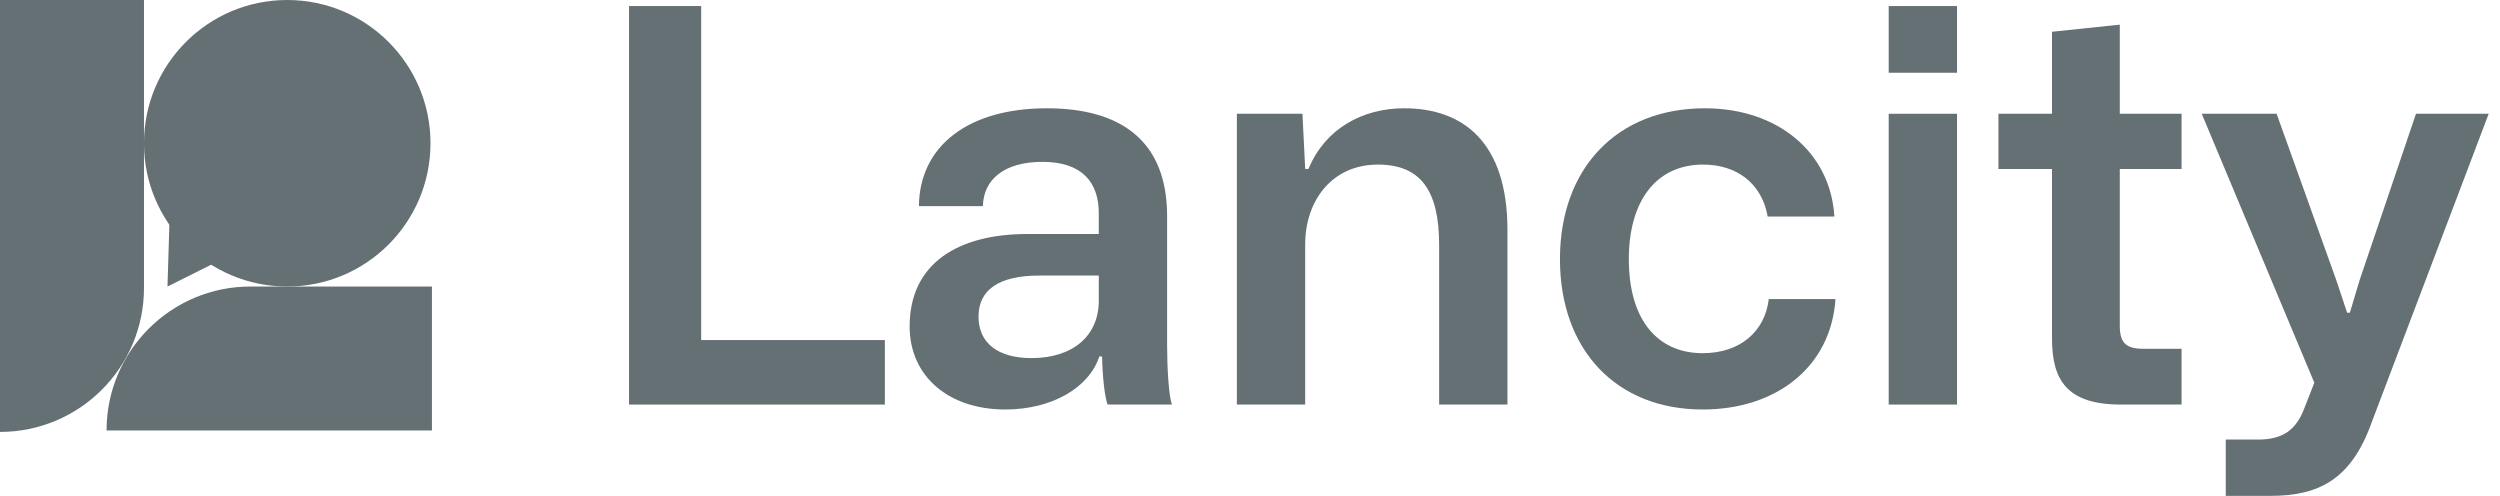
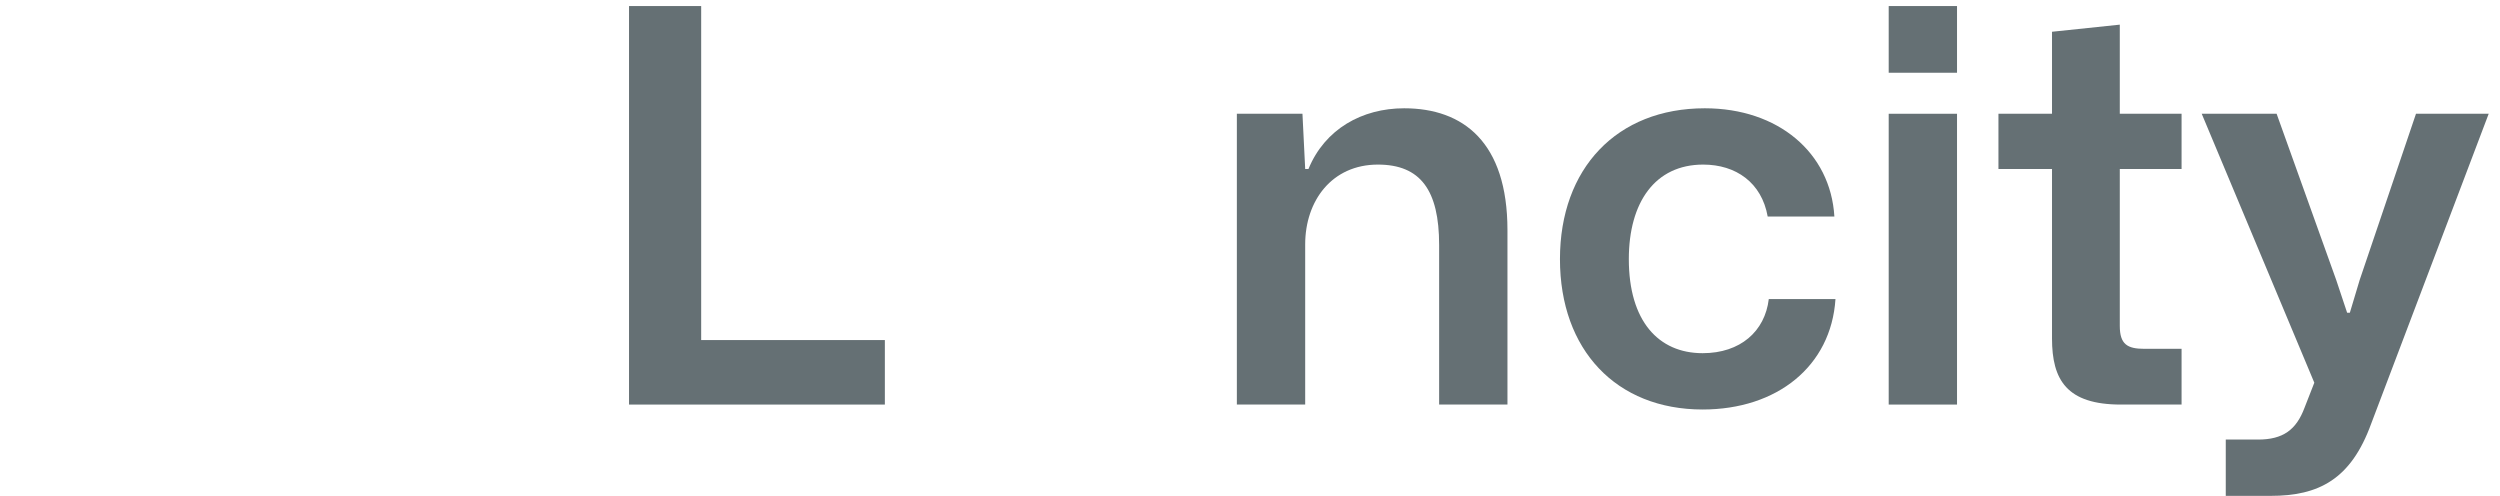
<svg xmlns="http://www.w3.org/2000/svg" width="121" height="24" viewBox="0 0 121 24" fill="none">
  <path d="M30.445 19.581V0.293H33.937V16.459H42.827V19.581H30.445Z" fill="#657074" />
-   <path d="M48.657 19.82C45.905 19.82 44.026 18.206 44.026 15.798C44.026 12.702 46.434 11.326 49.715 11.326H53.181V10.321C53.181 8.813 52.361 7.834 50.456 7.834C48.577 7.834 47.598 8.707 47.572 9.977H44.476C44.502 7.067 46.857 5.241 50.667 5.241C54.292 5.241 56.488 6.855 56.488 10.453V16.724C56.488 17.782 56.568 19.211 56.726 19.581H53.604C53.472 19.184 53.366 18.338 53.34 17.253H53.207C52.705 18.788 50.879 19.82 48.657 19.82ZM49.926 17.332C51.937 17.332 53.181 16.248 53.181 14.554V13.337H50.297C48.392 13.337 47.36 13.999 47.36 15.322C47.36 16.592 48.286 17.332 49.926 17.332Z" fill="#657074" />
  <path d="M59.864 19.581V5.506H63.039L63.171 8.178H63.33C64.124 6.246 65.923 5.241 67.96 5.241C70.818 5.241 72.961 6.881 72.961 11.141V19.581H69.654V11.855C69.654 9.21 68.754 7.966 66.69 7.966C64.468 7.966 63.171 9.712 63.171 11.829V19.581H59.864Z" fill="#657074" />
  <path d="M82.407 19.82C78.227 19.82 75.502 16.936 75.502 12.543C75.502 8.151 78.253 5.241 82.513 5.241C86.058 5.241 88.599 7.384 88.784 10.48H85.556C85.265 8.839 84.021 7.966 82.434 7.966C80.105 7.966 78.835 9.792 78.835 12.543C78.835 15.533 80.264 17.094 82.407 17.094C84.233 17.094 85.424 16.036 85.609 14.475H88.837C88.625 17.729 86.006 19.82 82.407 19.82Z" fill="#657074" />
  <path d="M91.413 3.521V0.293H94.72V3.521H91.413ZM91.413 19.581V5.506H94.72V19.581H91.413Z" fill="#657074" />
  <path d="M102.651 19.581C100.032 19.581 99.317 18.391 99.317 16.38V8.178H96.725V5.506H99.317V1.537L102.598 1.193V5.506H105.588V8.178H102.598V15.771C102.598 16.671 102.969 16.883 103.789 16.883H105.588V19.581H102.651Z" fill="#657074" />
  <path d="M107.727 24V21.275H109.288C110.505 21.275 111.14 20.799 111.537 19.74L112.013 18.523L106.563 5.506H110.188L113.072 13.549L113.601 15.136H113.733L114.209 13.549L116.934 5.506H120.453L114.765 20.507C113.786 23.206 112.225 24 109.897 24H107.727Z" fill="#657074" />
-   <circle cx="13.902" cy="6.934" r="6.934" fill="#657074" />
-   <path d="M6.969 0L6.969 13.937C6.969 17.786 3.849 20.905 1.95503e-05 20.905V20.905L1.95503e-05 0L6.969 0Z" fill="#657074" />
-   <path d="M20.905 13.867H12.125C8.277 13.867 5.157 16.987 5.157 20.836V20.836H20.905V13.867Z" fill="#657074" />
-   <path d="M8.106 13.868L8.235 9.634L11.896 11.975L8.106 13.868Z" fill="#657074" />
</svg>